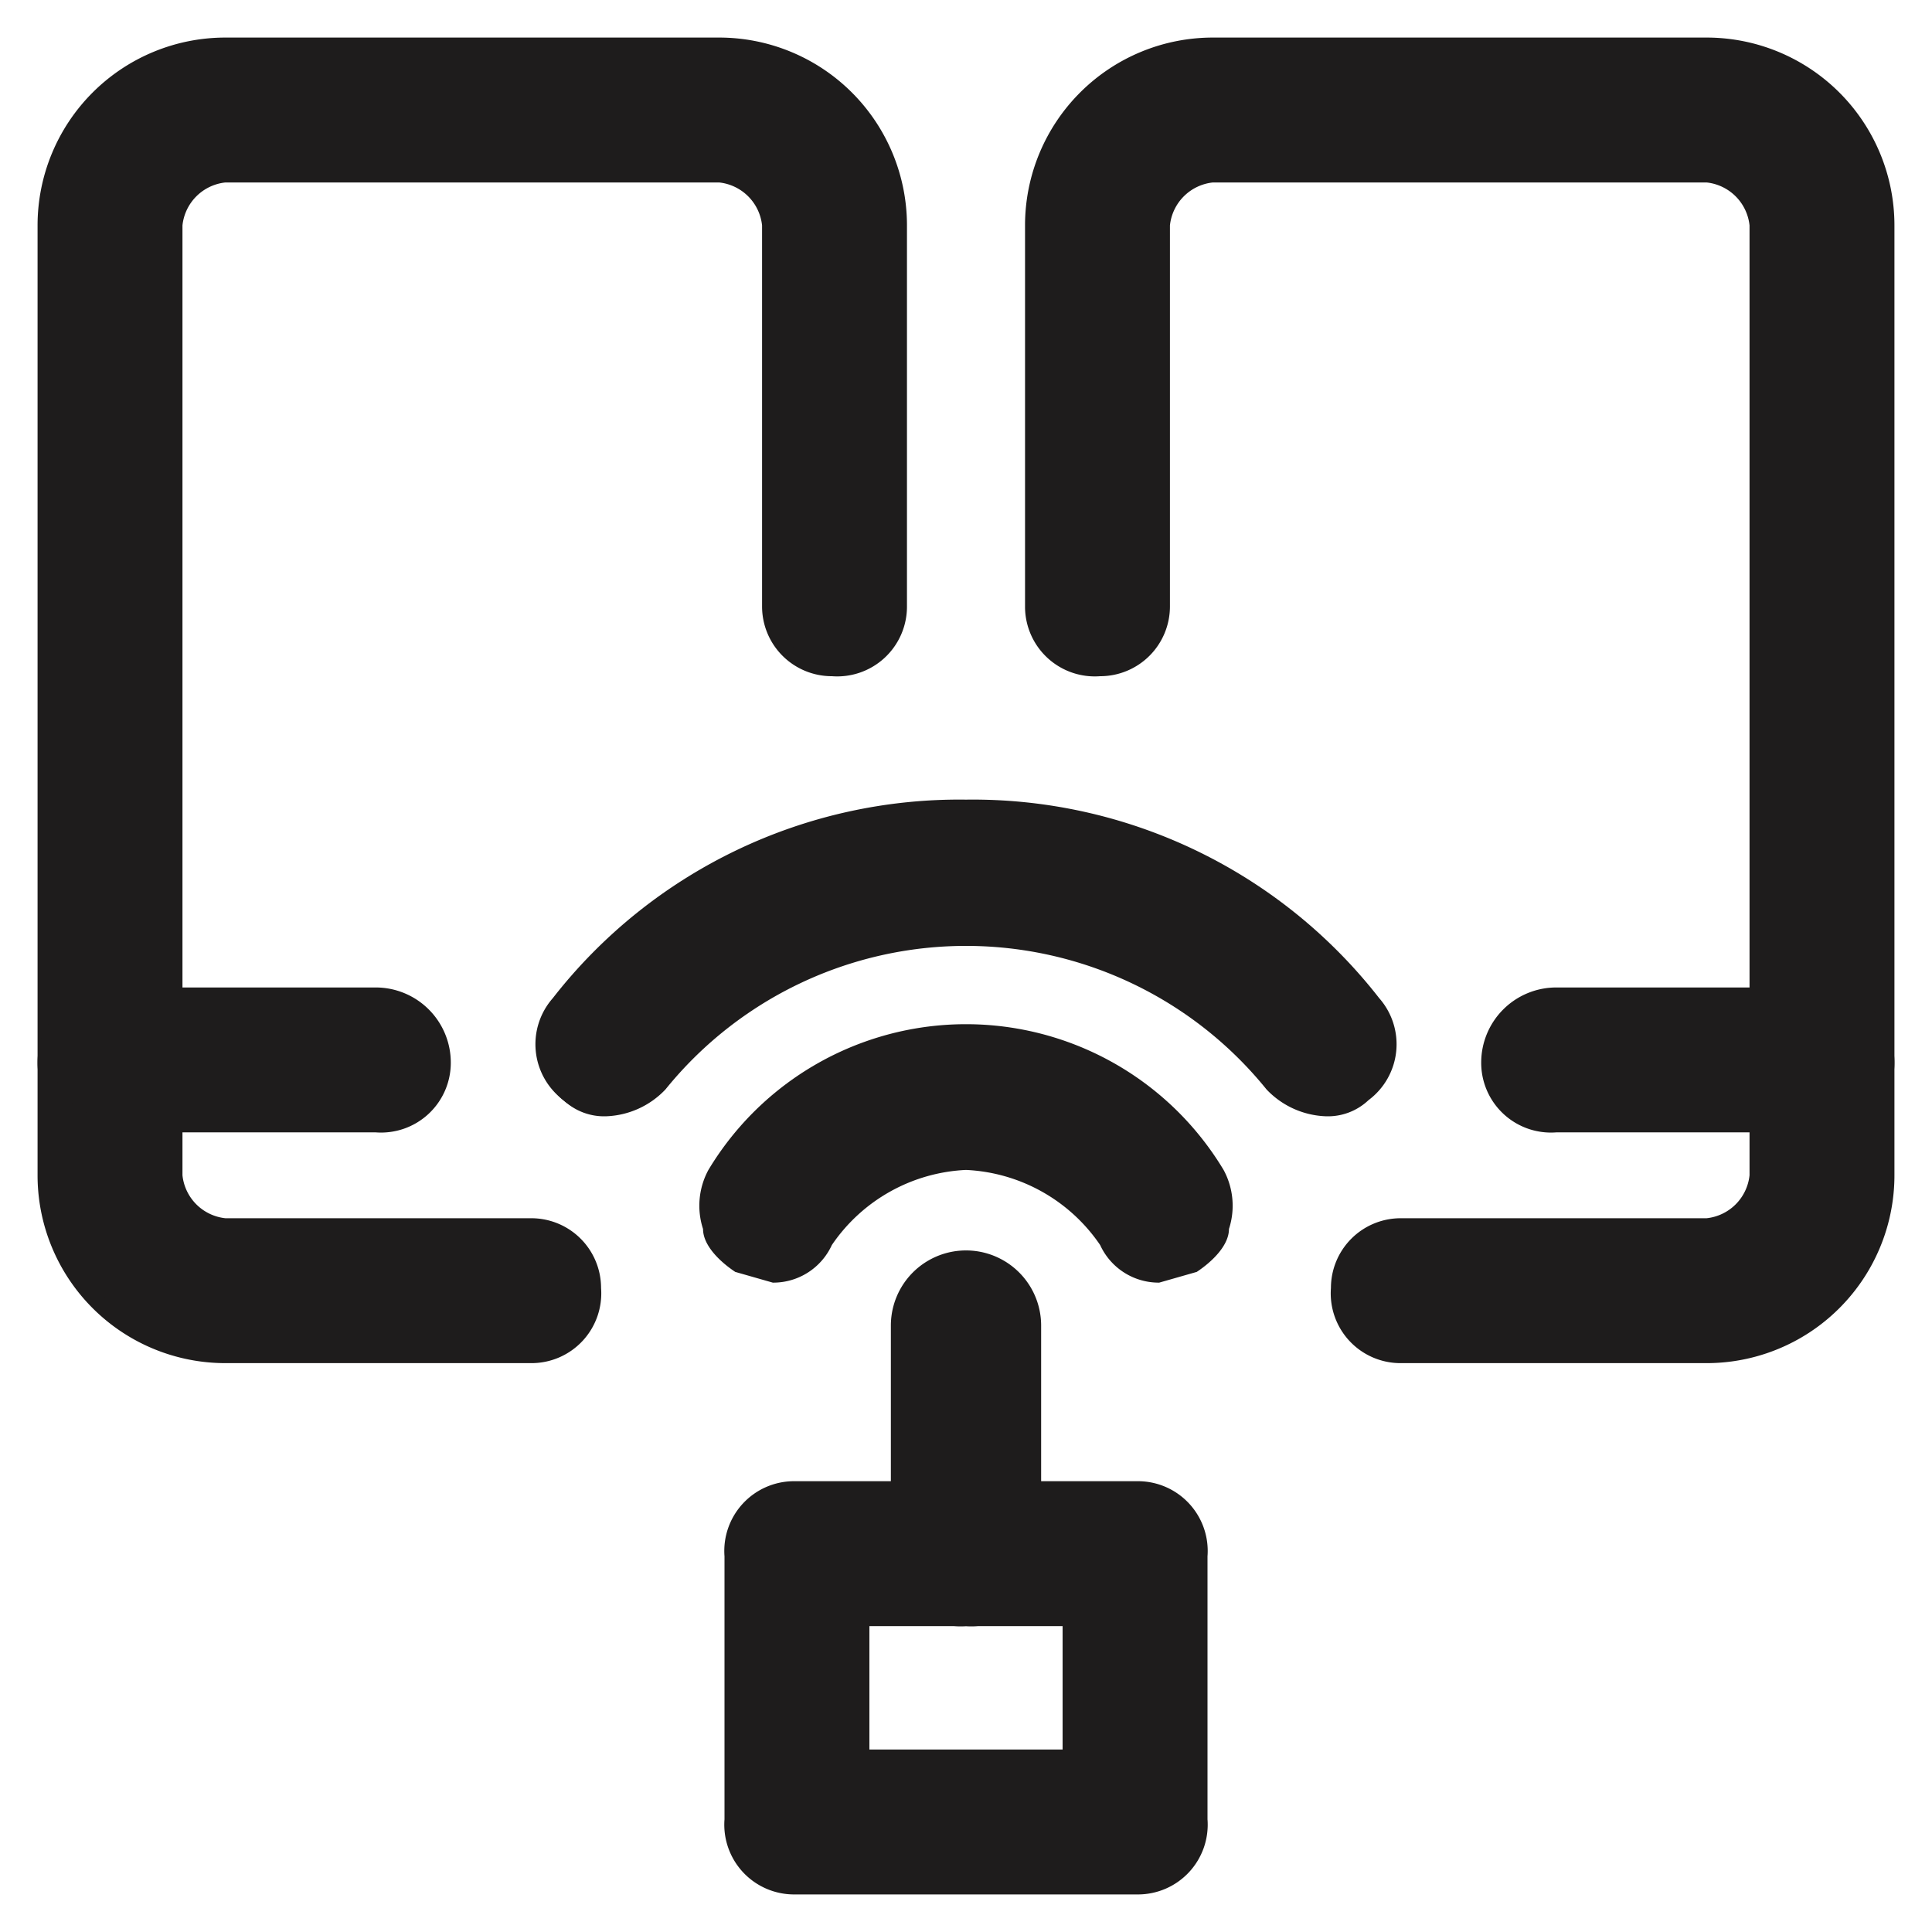
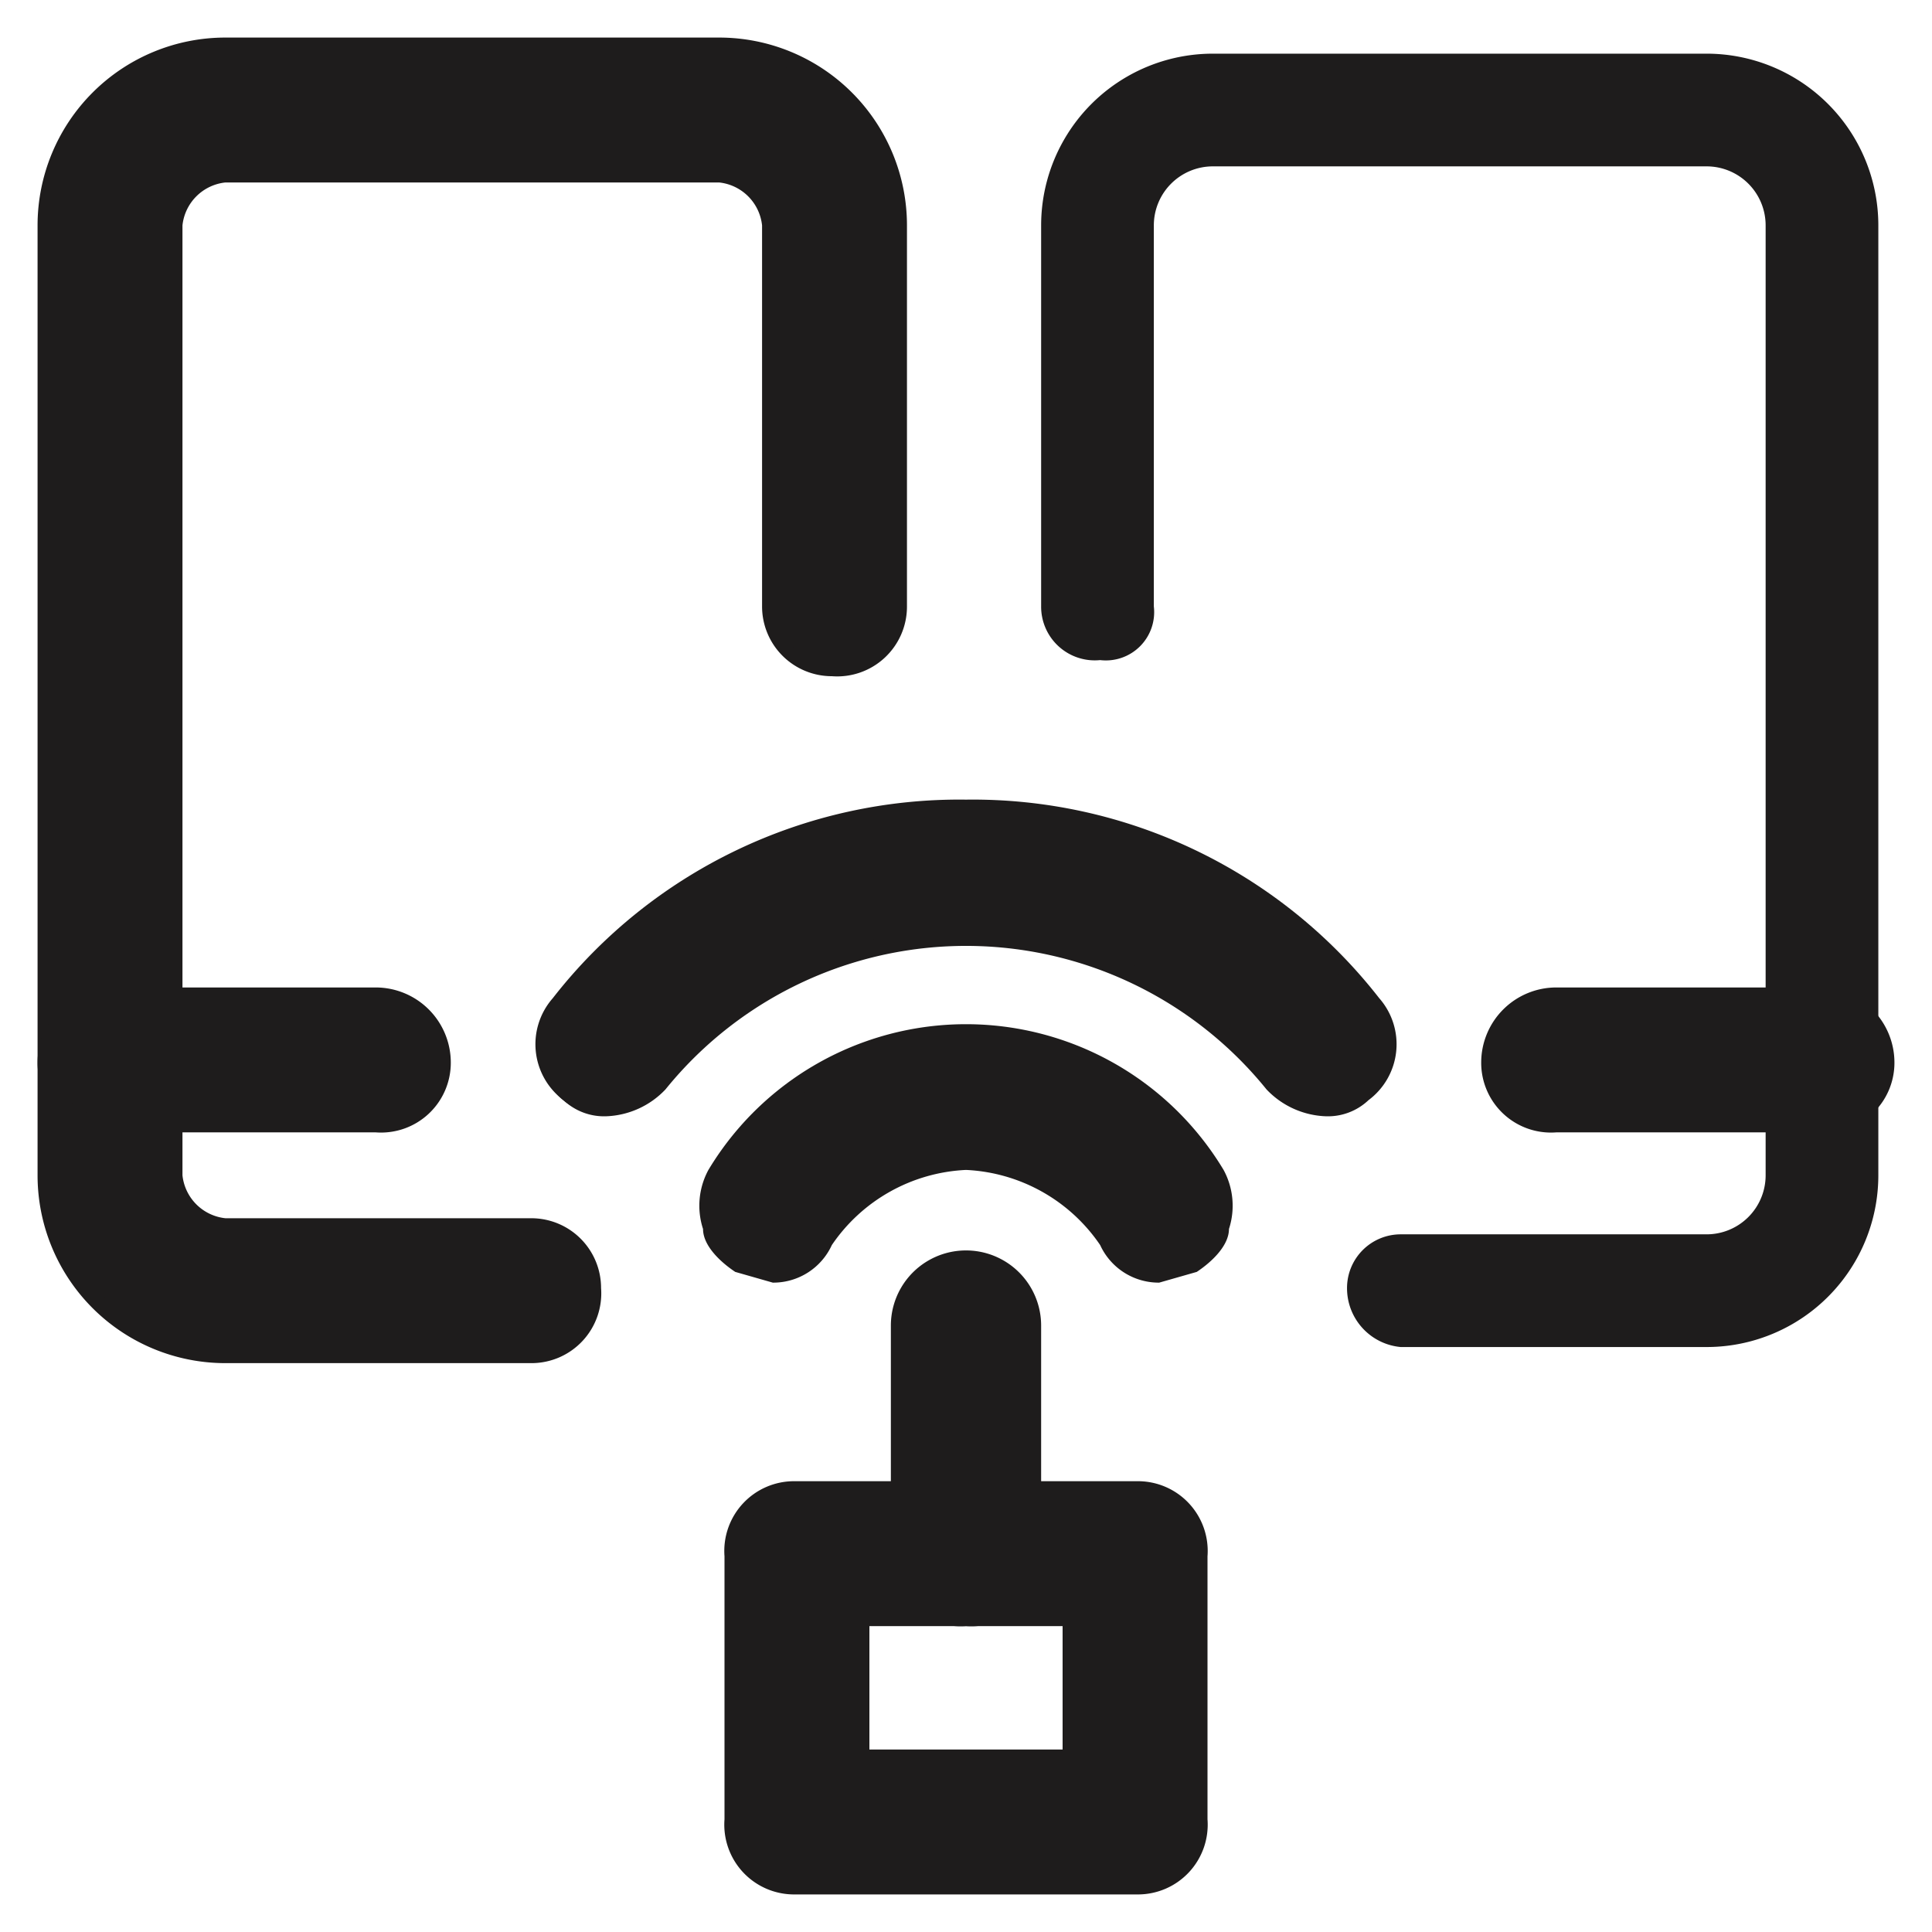
<svg xmlns="http://www.w3.org/2000/svg" viewBox="0 0 36 36">
  <path d="M4.2,25.4A3.5,3.5,0,0,1,.7,21.9V4.2A3.5,3.5,0,0,1,4.2.7h9.2a3.5,3.5,0,0,1,3.5,3.5v7.1a1.3,1.3,0,0,1-1.4,1.3,1.3,1.3,0,0,1-1.3-1.3V4.2a.9.9,0,0,0-.8-.8H4.2a.9.9,0,0,0-.8.8V21.9a.9.9,0,0,0,.8.8H9.9A1.3,1.3,0,0,1,11.2,24a1.3,1.3,0,0,1-1.3,1.4Z" style="fill:#1e1c1c" />
  <path d="M9.9,25.1H4.2A3.2,3.2,0,0,1,1,21.9V4.2A3.2,3.2,0,0,1,4.2,1h9.2a3.2,3.2,0,0,1,3.2,3.2v7.1a1,1,0,0,1-1.1,1,.9.9,0,0,1-1-1V4.2a1.1,1.1,0,0,0-1.1-1.1H4.2A1.1,1.1,0,0,0,3.1,4.2V21.9A1.1,1.1,0,0,0,4.2,23H9.9a1,1,0,0,1,1,1A1.1,1.1,0,0,1,9.9,25.1Z" style="fill:#1e1c1c" />
  <path d="M2.1,21.1A1.3,1.3,0,0,1,.7,19.8a1.4,1.4,0,0,1,1.4-1.4H7a1.4,1.4,0,0,1,1.4,1.4A1.3,1.3,0,0,1,7,21.1Z" style="fill:#1e1c1c" />
  <path d="M7,20.8H2.1a1,1,0,0,1-1.1-1,1.1,1.1,0,0,1,1.1-1.1H7a1.1,1.1,0,0,1,1.1,1.1A1,1,0,0,1,7,20.8Z" style="fill:#1e1c1c" />
-   <path d="M26.1,25.4A1.3,1.3,0,0,1,24.8,24a1.3,1.3,0,0,1,1.3-1.3h5.7a.9.9,0,0,0,.8-.8V4.2a.9.9,0,0,0-.8-.8H22.6a.9.9,0,0,0-.8.8v7.1a1.3,1.3,0,0,1-1.3,1.3,1.3,1.3,0,0,1-1.4-1.3V4.2A3.5,3.5,0,0,1,22.6.7h9.2a3.5,3.5,0,0,1,3.5,3.5V21.9a3.5,3.5,0,0,1-3.5,3.5Z" style="fill:#1e1c1c" />
  <path d="M31.8,25.1H26.1a1.1,1.1,0,0,1-1-1.1,1,1,0,0,1,1-1h5.7a1.1,1.1,0,0,0,1.1-1.1V4.2a1.1,1.1,0,0,0-1.1-1.1H22.6a1.1,1.1,0,0,0-1.1,1.1v7.1a.9.9,0,0,1-1,1,1,1,0,0,1-1.1-1V4.2A3.2,3.2,0,0,1,22.6,1h9.2A3.2,3.2,0,0,1,35,4.2V21.9A3.2,3.2,0,0,1,31.8,25.1Z" style="fill:#1e1c1c" />
  <path d="M29,21.1a1.3,1.3,0,0,1-1.4-1.3A1.4,1.4,0,0,1,29,18.4h4.9a1.4,1.4,0,0,1,1.4,1.4,1.3,1.3,0,0,1-1.4,1.3Z" style="fill:#1e1c1c" />
-   <path d="M33.9,20.8H29a1,1,0,0,1-1.1-1A1.1,1.1,0,0,1,29,18.7h4.9A1.1,1.1,0,0,1,35,19.8,1,1,0,0,1,33.9,20.8Z" style="fill:#1e1c1c" />
  <path d="M18,30.3A1.3,1.3,0,0,1,16.6,29V24.7a1.4,1.4,0,0,1,2.8,0V29A1.3,1.3,0,0,1,18,30.3Z" style="fill:#1e1c1c" />
  <path d="M18,30a1,1,0,0,1-1.1-1V24.7a1.1,1.1,0,0,1,2.2,0V29A1,1,0,0,1,18,30Z" style="fill:#1e1c1c" />
  <path d="M21.6,23.9a1.2,1.2,0,0,1-1.1-.7A3.2,3.2,0,0,0,18,21.8a3.2,3.2,0,0,0-2.5,1.4,1.2,1.2,0,0,1-1.1.7l-.7-.2c-.3-.2-.6-.5-.6-.8a1.4,1.4,0,0,1,.1-1.1,5.6,5.6,0,0,1,9.6,0,1.4,1.4,0,0,1,.1,1.1c0,.3-.3.6-.6.8Z" style="fill:#1e1c1c" />
  <path d="M21.6,23.6a1.2,1.2,0,0,1-.9-.5,3.1,3.1,0,0,0-5.4,0,1.1,1.1,0,0,1-1.5.3,1,1,0,0,1-.3-1.4,5.2,5.2,0,0,1,9,0,1,1,0,0,1-.3,1.4Z" style="fill:#1e1c1c" />
  <path d="M24.7,20.8a1.6,1.6,0,0,1-1.1-.5,7.2,7.2,0,0,0-11.2,0,1.6,1.6,0,0,1-1.1.5,1.1,1.1,0,0,1-.8-.3,1.3,1.3,0,0,1-.2-1.9A9.6,9.6,0,0,1,18,14.9a9.6,9.6,0,0,1,7.7,3.7,1.3,1.3,0,0,1-.2,1.9A1.1,1.1,0,0,1,24.7,20.8Z" style="fill:#1e1c1c" />
  <path d="M24.7,20.5a1.1,1.1,0,0,1-.9-.4,7.4,7.4,0,0,0-11.6,0,1.1,1.1,0,1,1-1.7-1.3A9.4,9.4,0,0,1,18,15.2a9.4,9.4,0,0,1,7.5,3.6,1,1,0,0,1-.2,1.5A.7.7,0,0,1,24.7,20.5Z" style="fill:#1e1c1c" />
  <path d="M14.8,35.3a1.3,1.3,0,0,1-1.3-1.4V29a1.3,1.3,0,0,1,1.3-1.4h6.4A1.3,1.3,0,0,1,22.5,29v4.9a1.3,1.3,0,0,1-1.3,1.4Zm5-2.7V30.3H16.2v2.3Z" style="fill:#1e1c1c" />
  <path d="M21.2,35H14.8a1,1,0,0,1-1-1.1V29a1,1,0,0,1,1-1.1h6.4a1,1,0,0,1,1,1.1v4.9A1,1,0,0,1,21.2,35Zm-5.3-2.1h4.2V30H15.9Z" style="fill:#1e1c1c" />
</svg>